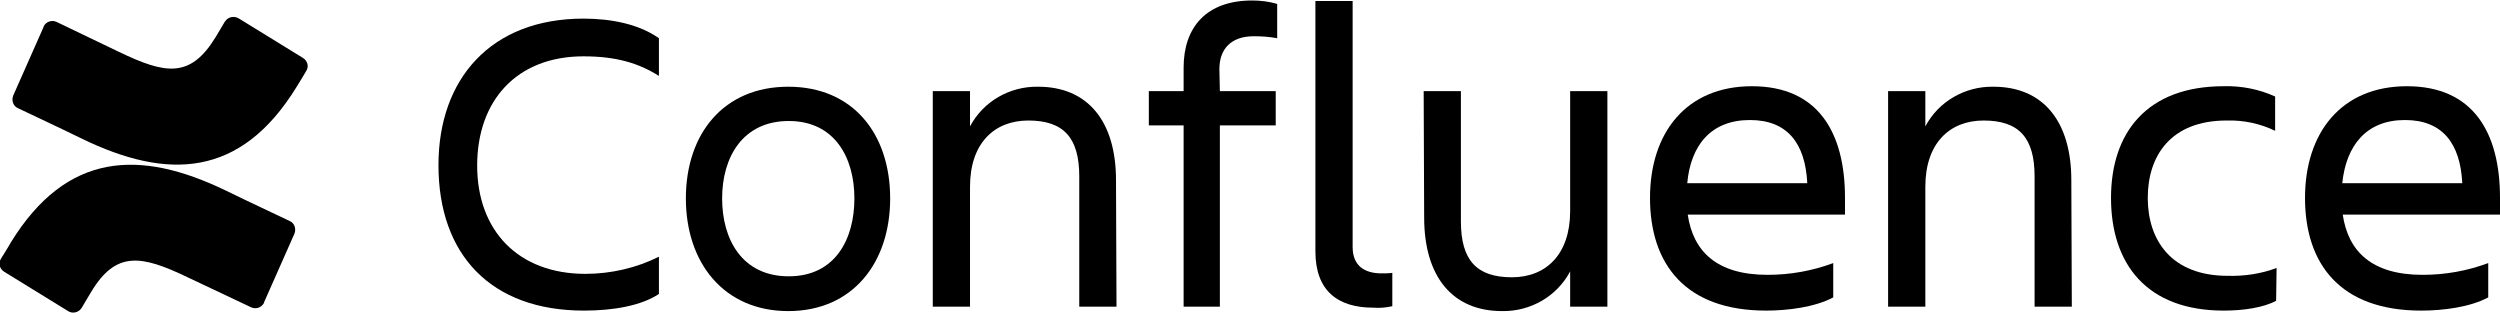
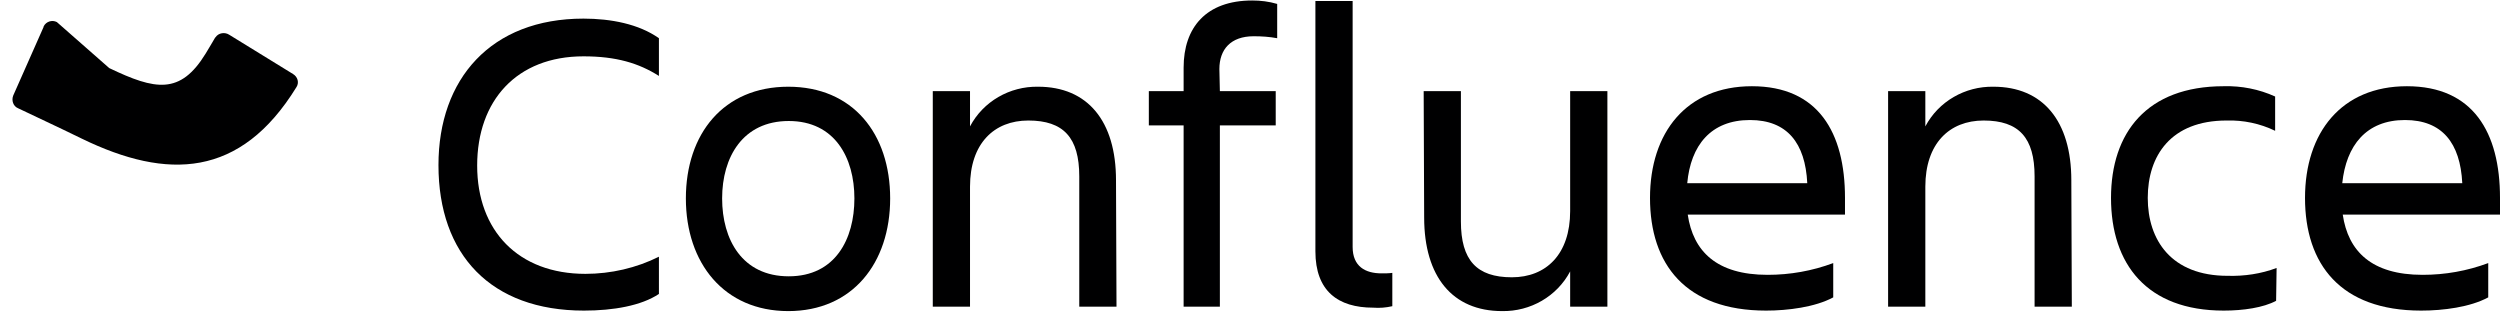
<svg xmlns="http://www.w3.org/2000/svg" version="1.1" id="Ebene_1" x="0px" y="0px" viewBox="0 0 510.3 63.8" style="enable-background:new 0 0 510.3 63.8;" xml:space="preserve">
  <style type="text/css">
	.st0{fill:#000001;}
</style>
  <g id="Layer_2">
    <g id="Blue">
      <path class="st0" d="M134.5,60c-3.6,2.4-9.3,3.4-15.3,3.4c-19,0-29.7-11.4-29.7-29.7c0-17.6,10.7-29.9,29.6-29.9    c5.6,0,11.3,1.1,15.4,4v7.7c-4.1-2.6-8.7-4-15.4-4c-13.6,0-21.7,9-21.7,22.3s8.4,22.1,22.1,22.1c5.2,0,10.4-1.2,15-3.5V60z" />
      <path class="st0" d="M140,40.5c0-13.2,7.7-22.8,20.9-22.8s20.8,9.6,20.8,22.8s-7.7,23-20.8,23S140,53.7,140,40.5z M147.4,40.5    c0,8.4,4.1,15.9,13.6,15.9s13.4-7.6,13.4-15.9s-4-15.8-13.4-15.8S147.4,32.1,147.4,40.5L147.4,40.5z" />
      <path class="st0" d="M227.9,62.6h-7.6V36c0-7.9-3.2-11.4-10.4-11.4c-7,0-11.9,4.7-11.9,13.5v24.5h-7.6v-44h7.6v7.2    c2.7-5.1,8.1-8.2,13.9-8.1c10.1,0,15.9,7,15.9,19.1L227.9,62.6z" />
      <path class="st0" d="M249,18.6h11.4v7H249v37h-7.4v-37h-7.1v-7h7.1v-4.8c0-8.2,4.6-13.7,14-13.7c1.7,0,3.4,0.2,5.1,0.7v7    c-1.6-0.3-3.2-0.4-4.8-0.4c-4.7,0-7,2.7-7,6.7L249,18.6z" />
      <path class="st0" d="M280.3,62.8c-7.2,0-11.8-3.4-11.8-11.5V0.2h7.6v50.2c0,4,2.6,5.4,5.9,5.4c0.7,0,1.5,0,2.2-0.1v6.8    C282.9,62.8,281.6,62.9,280.3,62.8z" />
      <path class="st0" d="M290.6,18.6h7.6v26.6c0,7.9,3.2,11.4,10.4,11.4c7,0,11.9-4.7,11.9-13.5V18.6h7.6v44h-7.6v-7.2    c-2.7,5.1-8.1,8.2-13.9,8.1c-10.1,0-15.9-7-15.9-19.1L290.6,18.6z" />
      <path class="st0" d="M360.5,63.4c-16.5,0-23.7-9.5-23.7-23c0-13.3,7.4-22.8,20.8-22.8c13.5,0,19,9.4,19,22.8v3.4h-32.1    c1.1,7.5,5.9,12.3,16.3,12.3c4.6,0,9.1-0.8,13.4-2.4v7C370.5,62.7,364.9,63.4,360.5,63.4z M344.4,37.4h24.5    c-0.4-8.2-4.1-12.9-11.7-12.9C349.2,24.5,345.1,29.7,344.4,37.4L344.4,37.4z" />
      <path class="st0" d="M422.9,62.6h-7.6V36c0-7.9-3.2-11.4-10.4-11.4c-7,0-11.9,4.7-11.9,13.5v24.5h-7.6v-44h7.6v7.2    c2.7-5.1,8.1-8.2,13.9-8.1c10.1,0,15.9,7,15.9,19.1L422.9,62.6z" />
      <path class="st0" d="M464.6,61.4c-2.6,1.4-6.7,2-10.7,2c-15.7,0-23-9.5-23-23c0-13.3,7.3-22.8,23-22.8c3.6-0.1,7.2,0.6,10.5,2.1v7    c-3.1-1.5-6.5-2.2-9.9-2.1c-11.4,0-16.1,7.2-16.1,15.8s4.8,15.9,16.3,15.9c3.4,0.1,6.8-0.4,10-1.6L464.6,61.4z" />
      <path class="st0" d="M494.2,63.4c-16.5,0-23.7-9.5-23.7-23c0-13.3,7.4-22.8,20.8-22.8c13.5,0,19,9.4,19,22.8v3.4h-32.1    c1.1,7.5,5.9,12.3,16.3,12.3c4.6,0,9.1-0.8,13.4-2.4v7C504.2,62.7,498.7,63.4,494.2,63.4z M478.1,37.4h24.5    c-0.4-8.2-4.1-12.9-11.7-12.9C483,24.5,478.9,29.7,478.1,37.4L478.1,37.4z" />
-       <path class="st0" d="M2.2,49.5c-0.6,1.1-1.4,2.3-2,3.3c-0.6,0.9-0.3,2.1,0.7,2.7l13,8c0.9,0.6,2.2,0.3,2.8-0.7l0,0    c0.5-0.9,1.2-2,1.9-3.2c5.1-8.5,10.3-7.5,19.7-3l12.9,6.1c1,0.5,2.2,0.1,2.7-0.9c0,0,0,0,0-0.1l6.2-14c0.4-1,0-2.2-1-2.6    c-2.7-1.3-8.1-3.8-13-6.2C28.5,30.4,13.6,31,2.2,49.5z" />
-       <path class="st0" d="M60.5,17.8c0.7-1.1,1.4-2.3,2-3.3c0.6-0.9,0.3-2.1-0.7-2.7l-13-8c-0.9-0.6-2.2-0.4-2.8,0.5l-0.1,0.1    c-0.5,0.9-1.2,2-1.9,3.2c-5.2,8.5-10.3,7.5-19.7,3L11.6,4.5c-1-0.5-2.2-0.1-2.7,0.9c0,0,0,0,0,0.1l-6.2,14c-0.4,1,0,2.2,1,2.6    c2.7,1.3,8.1,3.8,13,6.2C34.2,36.8,49.1,36.3,60.5,17.8z" />
+       <path class="st0" d="M60.5,17.8c0.6-0.9,0.3-2.1-0.7-2.7l-13-8c-0.9-0.6-2.2-0.4-2.8,0.5l-0.1,0.1    c-0.5,0.9-1.2,2-1.9,3.2c-5.2,8.5-10.3,7.5-19.7,3L11.6,4.5c-1-0.5-2.2-0.1-2.7,0.9c0,0,0,0,0,0.1l-6.2,14c-0.4,1,0,2.2,1,2.6    c2.7,1.3,8.1,3.8,13,6.2C34.2,36.8,49.1,36.3,60.5,17.8z" />
    </g>
  </g>
</svg>